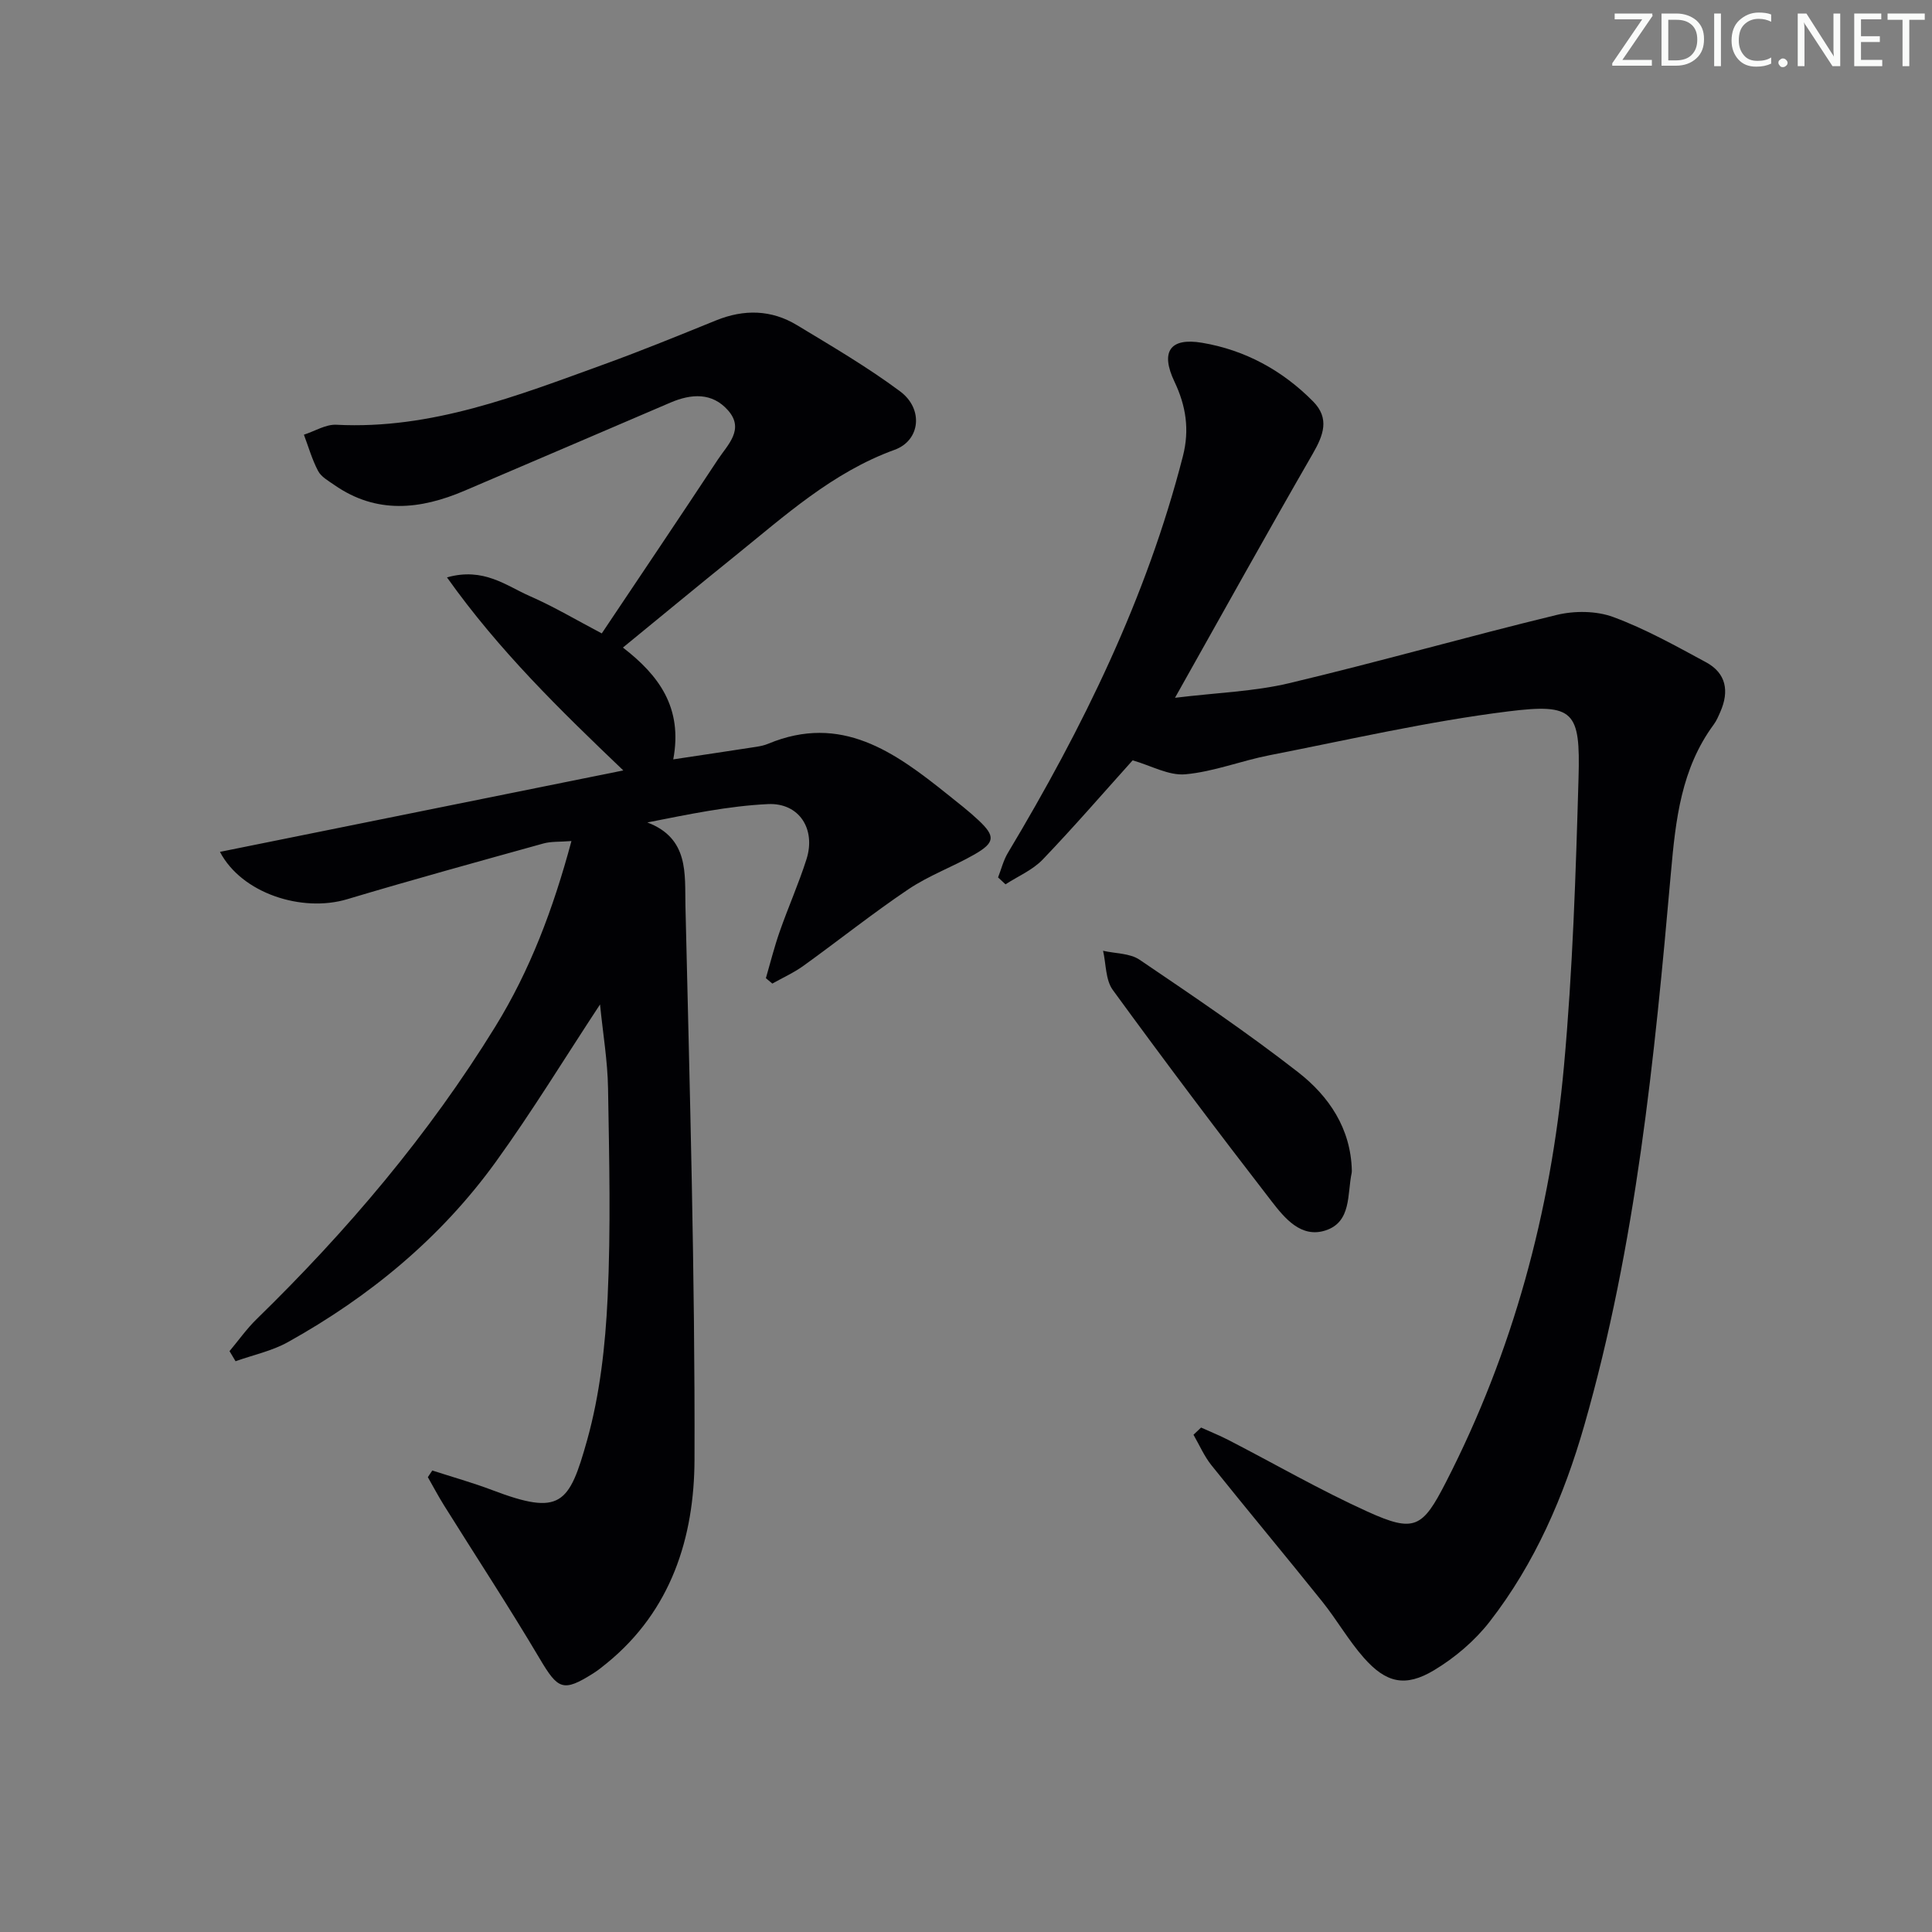
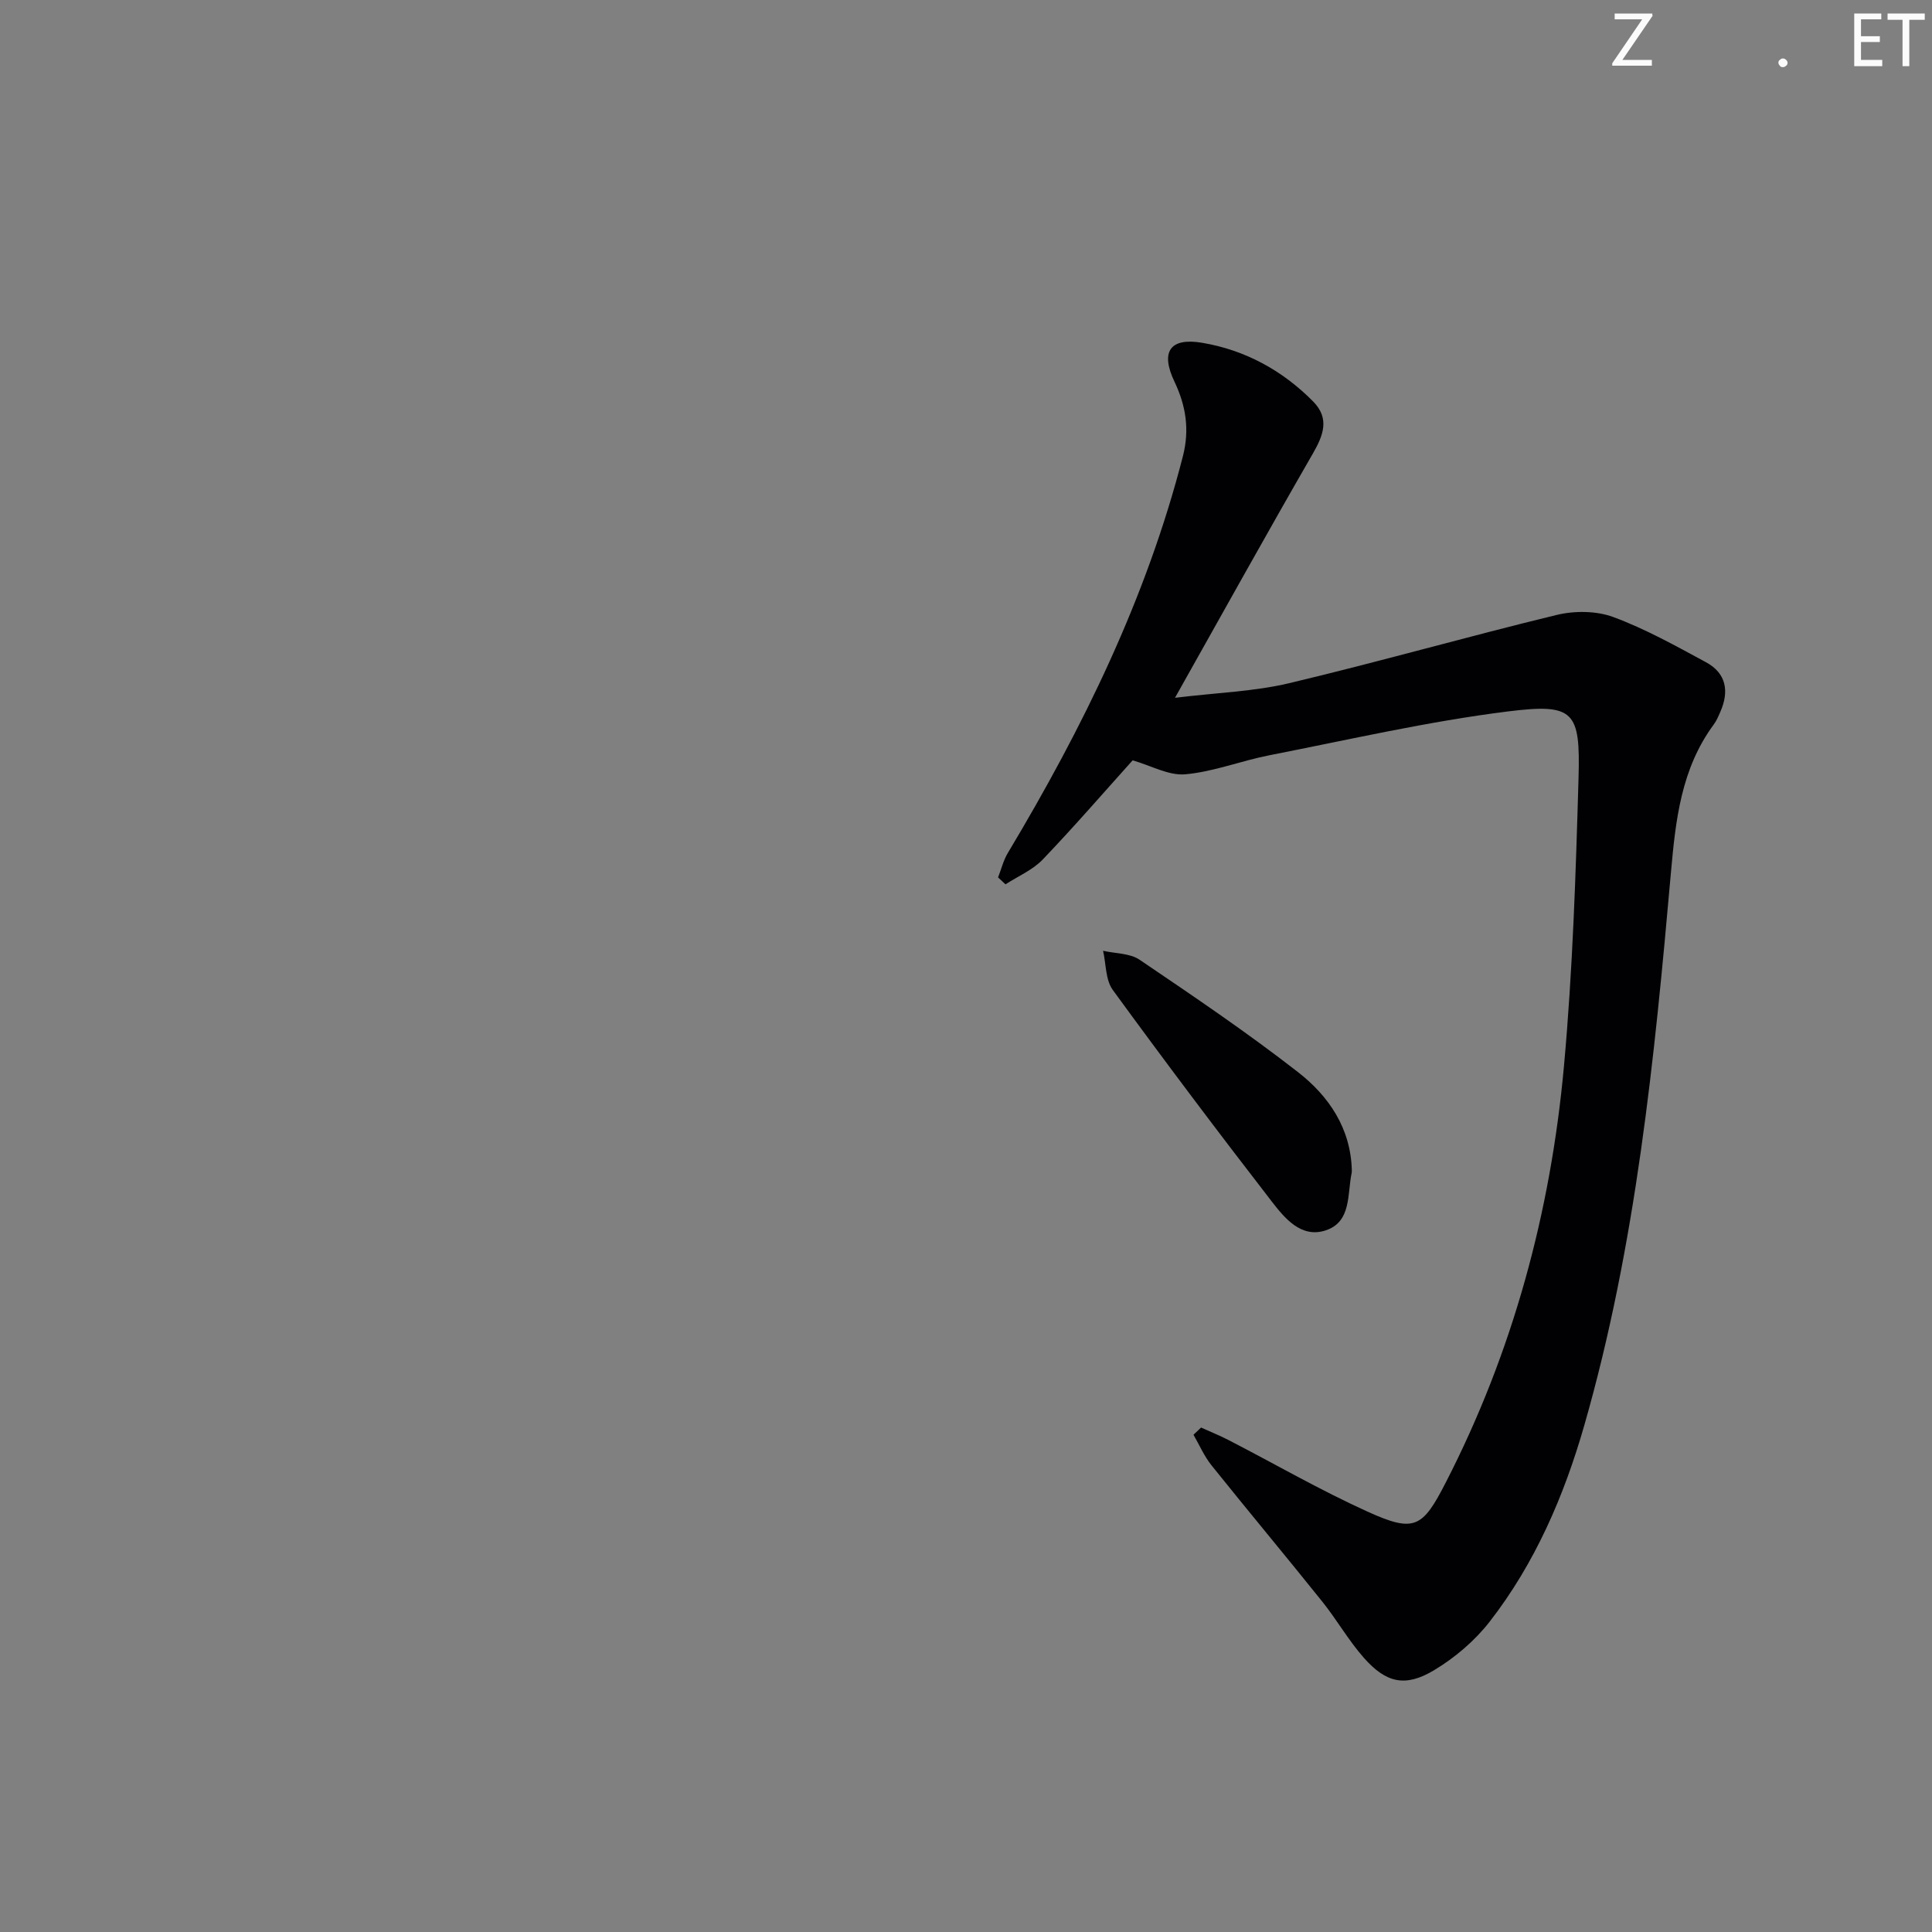
<svg xmlns="http://www.w3.org/2000/svg" enable-background="new 0 0 400 400" viewBox="0 0 400 400">
  <rect x="0" y="0" width="400" height="400" fill="#808080" stroke="none" />
  <g fill="#fafbfa">
    <path d="m342.2 3.2-6.3 9.2h6.1v1.2h-8.2v-.5l6.2-9.1h-5.7v-1.2h7.8v.4z" />
-     <path d="m344 13.7v-10.9h3.1c1.6 0 3 .5 4.1 1.4 1.1 1 1.6 2.2 1.6 3.9s-.5 3-1.6 4-2.5 1.5-4.2 1.5h-3zm1.4-9.6v8.4h1.6c1.4 0 2.5-.4 3.2-1.1.8-.8 1.2-1.8 1.2-3.2s-.4-2.4-1.2-3.1-1.8-1-3.1-1z" />
-     <path d="m356.3 2.8v10.9h-1.4v-10.9z" />
-     <path d="m366.6 13.2c-.8.4-1.8.6-3 .6-1.6 0-2.8-.5-3.7-1.5s-1.4-2.3-1.4-3.9c0-1.7.5-3.2 1.6-4.2s2.4-1.6 4-1.6c1 0 1.9.1 2.6.4v1.5c-.8-.4-1.6-.6-2.6-.6-1.2 0-2.2.4-3 1.2s-1.1 1.9-1.1 3.3c0 1.3.4 2.3 1.1 3.1s1.6 1.1 2.8 1.1c1.1 0 2-.2 2.8-.7v1.3z" />
    <path d="m368.2 13c0-.3.1-.5.3-.6.2-.2.4-.3.6-.3.3 0 .5.1.7.3s.3.4.3.6-.1.5-.3.6c-.2.2-.4.3-.7.3s-.5-.1-.6-.3c-.2-.2-.3-.4-.3-.6z" />
-     <path d="m381.1 13.7h-1.7l-5.5-8.4c-.2-.2-.3-.5-.4-.7 0 .2.1.8.1 1.5v7.6h-1.4v-10.9h1.8l5.3 8.3c.3.4.4.6.4.8 0-.3-.1-.8-.1-1.6v-7.5h1.4v10.9z" />
    <path d="m389.7 13.7h-5.8v-10.9h5.6v1.2h-4.2v3.5h3.9v1.2h-3.9v3.7h4.4z" />
    <path d="m398.4 4.1h-3.1v9.6h-1.4v-9.6h-3.1v-1.3h7.7v1.3z" />
  </g>
-   <path d="m47.52 279.74c1.86-2.22 3.54-4.61 5.6-6.62 18.79-18.32 35.65-38.2 49.44-60.59 7.18-11.66 11.96-24.29 15.75-38.4-2.44.19-4.2.06-5.79.5-13.56 3.77-27.14 7.5-40.63 11.54-9.38 2.81-21.86-1.21-26.35-9.8 27.76-5.61 55.22-11.15 83.51-16.86-13.12-12.54-25.71-24.77-36.51-39.97 7.62-2.14 12.25 1.73 17.16 3.88 4.99 2.18 9.71 5 14.89 7.72 8.03-12 16.1-23.96 24.04-36 2.01-3.05 5.57-6.24 2.11-10.17-3.29-3.75-7.61-3.47-11.95-1.61-14.19 6.1-28.39 12.15-42.59 18.23-9.19 3.93-18.25 4.9-26.98-1.18-1.22-.85-2.72-1.68-3.36-2.9-1.25-2.36-1.99-4.99-2.94-7.51 2.24-.72 4.52-2.17 6.72-2.06 19.69 1.02 37.51-6.02 55.45-12.52 7.8-2.83 15.48-5.97 23.17-9.09 5.78-2.34 11.43-2.23 16.75.99 7.24 4.38 14.58 8.67 21.35 13.71 4.89 3.64 4.18 10.16-1.13 12.09-12.87 4.67-22.73 13.66-33.07 22-7.63 6.15-15.18 12.4-23.19 18.95 7.42 5.73 12.43 12.41 10.42 23.15 6.03-.91 11.65-1.74 17.26-2.61.82-.13 1.65-.31 2.41-.63 15.1-6.28 26.17 1.72 37.04 10.43 2.21 1.77 4.46 3.5 6.52 5.44 3.49 3.28 3.39 4.61-.88 7.06-4.48 2.56-9.43 4.35-13.68 7.21-7.43 5-14.45 10.61-21.73 15.85-1.99 1.43-4.28 2.46-6.43 3.67-.44-.37-.88-.75-1.33-1.12.94-3.23 1.75-6.51 2.87-9.68 1.75-5.01 3.92-9.88 5.53-14.93 1.99-6.23-1.49-11.74-7.98-11.43-8.2.39-16.33 2.1-24.97 3.8 8.68 3.27 7.74 10.71 7.89 17.12.89 38.26 2 76.53 1.88 114.8-.05 16.04-4.79 31.26-18.16 42.15-.9.73-1.81 1.47-2.79 2.09-6.27 3.96-7.31 3.36-11.11-3.05-6.35-10.72-13.2-21.15-19.8-31.72-1.19-1.9-2.23-3.89-3.35-5.84.31-.46.61-.92.92-1.38 4.14 1.34 8.35 2.52 12.42 4.06 14.15 5.37 15.91 2.98 19.64-10.35 2.65-9.48 3.77-19.57 4.24-29.45.68-14.42.33-28.91.09-43.36-.09-5.69-1.06-11.36-1.66-17.39-7.43 11.29-14.09 22.22-21.56 32.56-11.38 15.76-26.12 27.92-43.06 37.35-3.32 1.85-7.21 2.66-10.84 3.96-.44-.72-.84-1.4-1.25-2.09z" fill="#010104" />
  <path d="m248.67 295.56c1.89.86 3.83 1.63 5.67 2.58 9.59 4.95 18.97 10.37 28.78 14.82 9.74 4.42 11.39 3.37 16.22-6.04 13.91-27.09 21.71-56.01 24.46-86.17 1.81-19.84 2.45-39.81 3.02-59.74.39-13.76-.92-15.42-14.58-13.72-16.6 2.07-32.98 5.86-49.43 9.08-5.84 1.14-11.53 3.41-17.4 3.94-3.44.31-7.09-1.8-10.91-2.89-5.93 6.59-12.1 13.73-18.62 20.54-2.08 2.17-5.11 3.45-7.7 5.13-.51-.48-1.03-.96-1.54-1.43.66-1.69 1.1-3.52 2.02-5.06 15.5-25.88 28.71-52.75 36.25-82.16 1.41-5.51.62-10.44-1.75-15.42-2.94-6.18-.96-9.18 5.73-8.05 8.89 1.5 16.62 5.71 22.98 12.15 3.46 3.51 2.14 6.97-.07 10.81-9.36 16.23-18.45 32.62-28.53 50.54 8.78-1.07 16.38-1.3 23.62-3.02 18.53-4.4 36.87-9.64 55.39-14.13 3.7-.9 8.21-.87 11.73.43 6.64 2.45 12.92 5.97 19.18 9.35 4.22 2.27 4.86 6.02 2.99 10.27-.4.91-.79 1.86-1.38 2.65-6.73 9.13-7.88 19.7-8.85 30.62-3.41 38.56-7.22 77.1-17.95 114.5-4.19 14.6-10.2 28.54-19.59 40.62-3.08 3.96-7.19 7.45-11.5 10.04-5.95 3.57-9.93 2.65-14.54-2.57-3.17-3.59-5.58-7.85-8.58-11.6-7.59-9.47-15.38-18.79-22.97-28.26-1.51-1.89-2.5-4.2-3.72-6.32.51-.49 1.04-.99 1.57-1.49z" fill="#010104" />
  <path d="m279.88 242.34c-.01.16 0 .33-.03.49-.94 4.41 0 10.16-5.42 11.92-5.05 1.64-8.46-2.55-11.14-6.01-11.17-14.44-22.15-29.03-32.9-43.78-1.52-2.09-1.38-5.38-2.01-8.11 2.55.58 5.55.49 7.57 1.86 11.1 7.52 22.24 15.04 32.81 23.28 6.36 4.95 10.92 11.64 11.12 20.35z" fill="#010104" />
</svg>